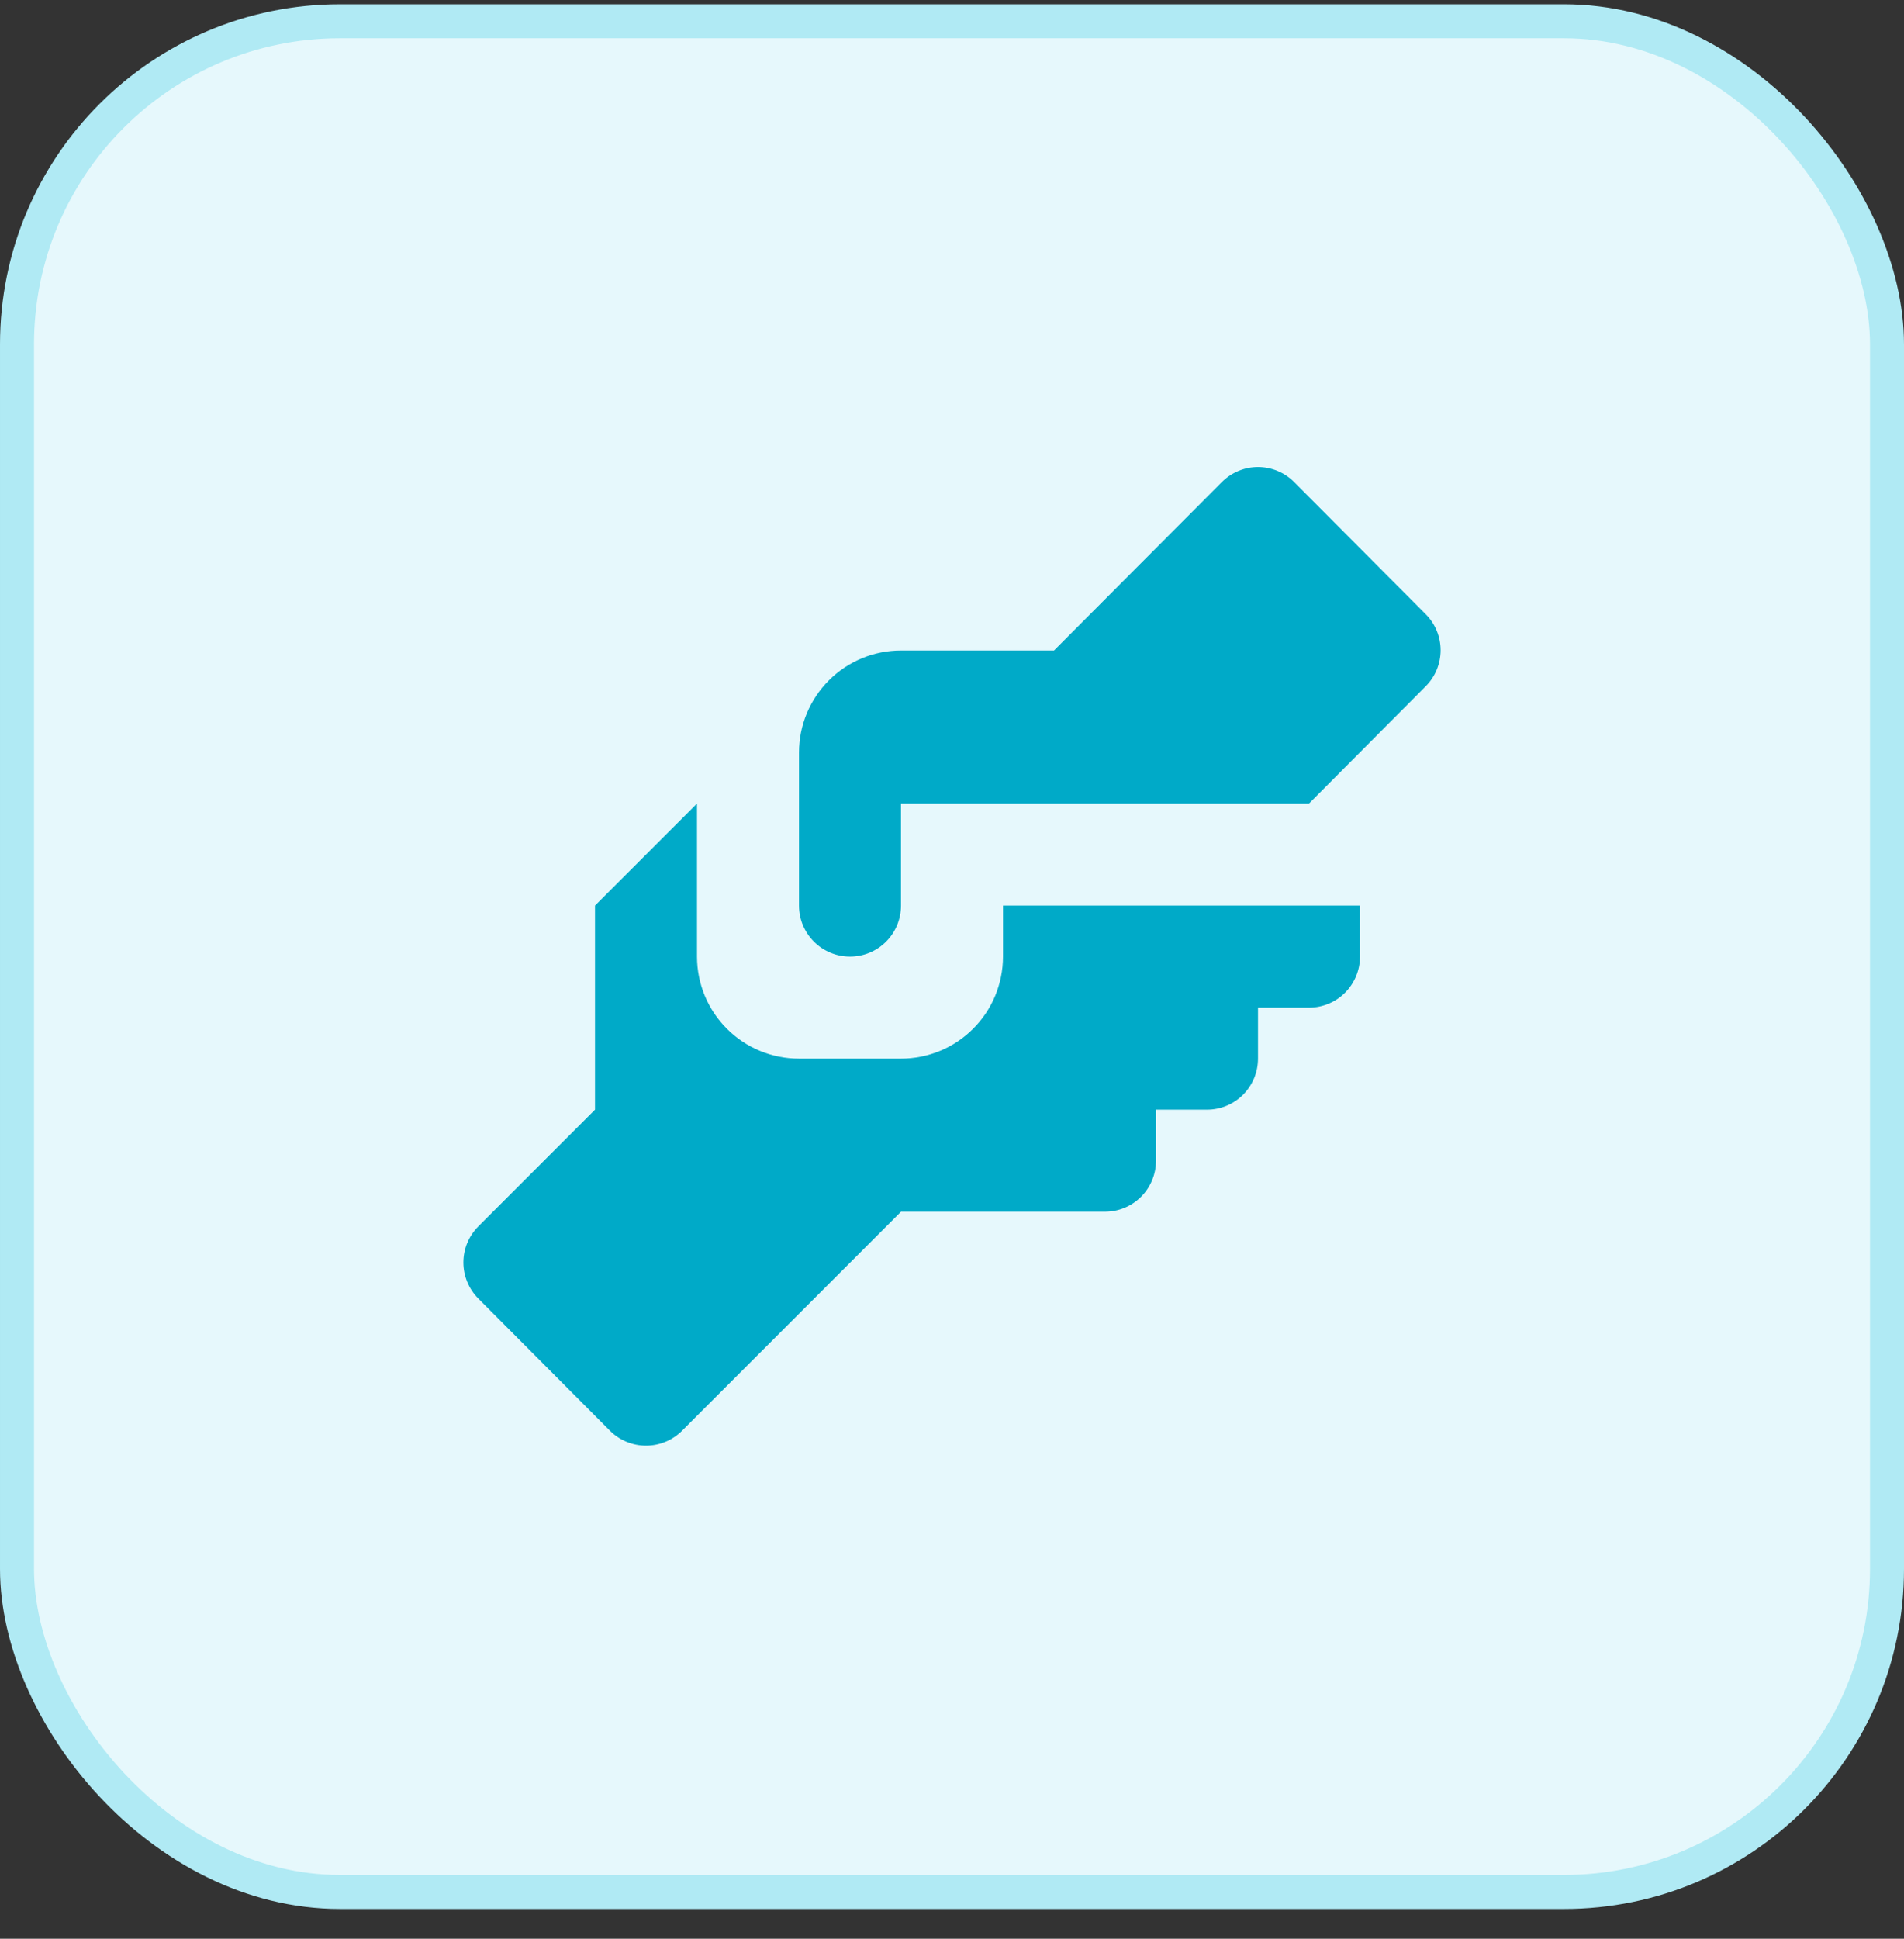
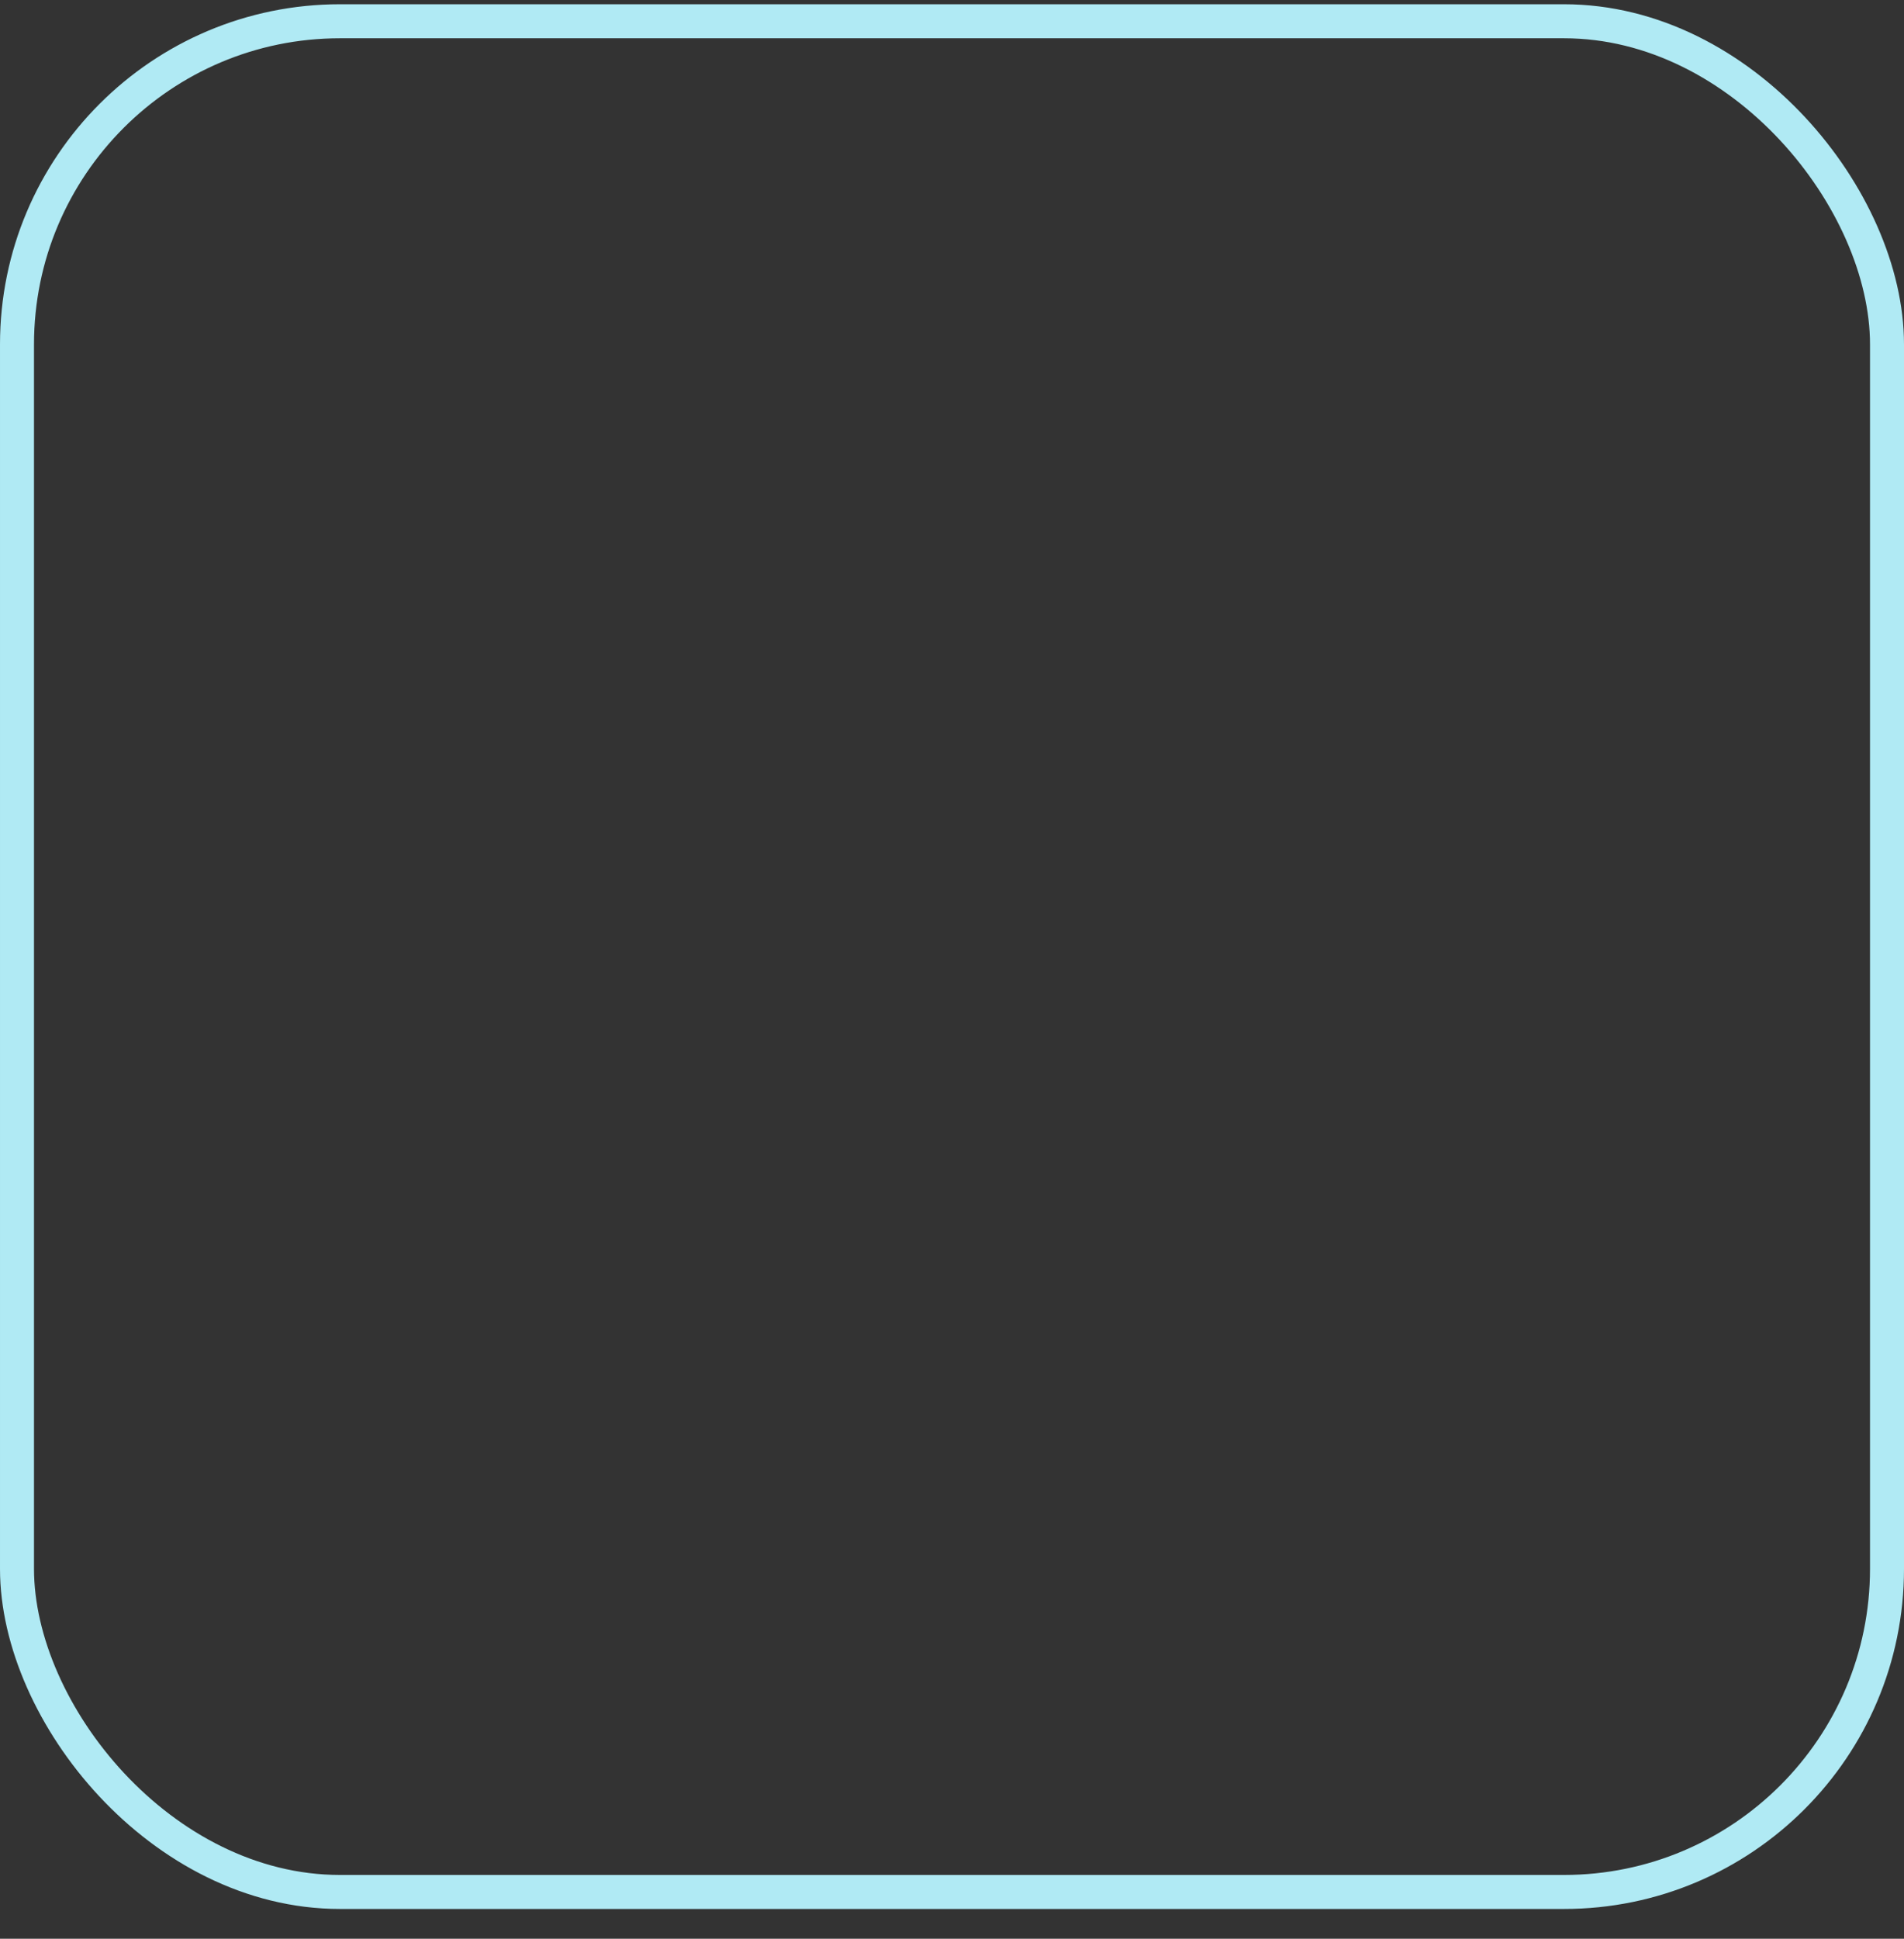
<svg xmlns="http://www.w3.org/2000/svg" width="56" height="57" viewBox="0 0 56 57" fill="none">
  <rect x="0" y="0" width="56" height="57" fill="#333333" stroke="none" />
-   <rect x="0.5" y="0.625" width="55" height="55" rx="9.5" fill="#E6F8FC" />
  <rect x="0.5" y="0.625" width="55" height="55" rx="9.5" stroke="#B0EAF4" />
-   <path d="M26.5 19.125H31L35.935 14.175C36.075 14.034 36.24 13.923 36.423 13.847C36.606 13.77 36.802 13.731 37 13.731C37.198 13.731 37.394 13.77 37.577 13.847C37.76 13.923 37.926 14.034 38.065 14.175L41.935 18.06C42.214 18.341 42.371 18.721 42.371 19.117C42.371 19.514 42.214 19.894 41.935 20.175L38.5 23.625H26.5V26.625C26.5 27.023 26.342 27.404 26.061 27.686C25.779 27.967 25.398 28.125 25 28.125C24.602 28.125 24.221 27.967 23.939 27.686C23.658 27.404 23.5 27.023 23.5 26.625V22.125C23.5 21.329 23.816 20.566 24.379 20.004C24.941 19.441 25.704 19.125 26.5 19.125ZM17.5 26.625V32.625L14.065 36.06C13.786 36.341 13.629 36.721 13.629 37.117C13.629 37.514 13.786 37.894 14.065 38.175L17.935 42.06C18.074 42.2 18.24 42.312 18.423 42.388C18.606 42.464 18.802 42.504 19 42.504C19.198 42.504 19.394 42.464 19.577 42.388C19.76 42.312 19.926 42.2 20.065 42.06L26.5 35.625H32.5C32.898 35.625 33.279 35.467 33.561 35.186C33.842 34.904 34 34.523 34 34.125V32.625H35.5C35.898 32.625 36.279 32.467 36.561 32.186C36.842 31.904 37 31.523 37 31.125V29.625H38.5C38.898 29.625 39.279 29.467 39.561 29.186C39.842 28.904 40 28.523 40 28.125V26.625H29.5V28.125C29.5 28.921 29.184 29.684 28.621 30.246C28.059 30.809 27.296 31.125 26.5 31.125H23.5C22.704 31.125 21.941 30.809 21.379 30.246C20.816 29.684 20.5 28.921 20.5 28.125V23.625L17.5 26.625Z" fill="#00AAC8" />
</svg>